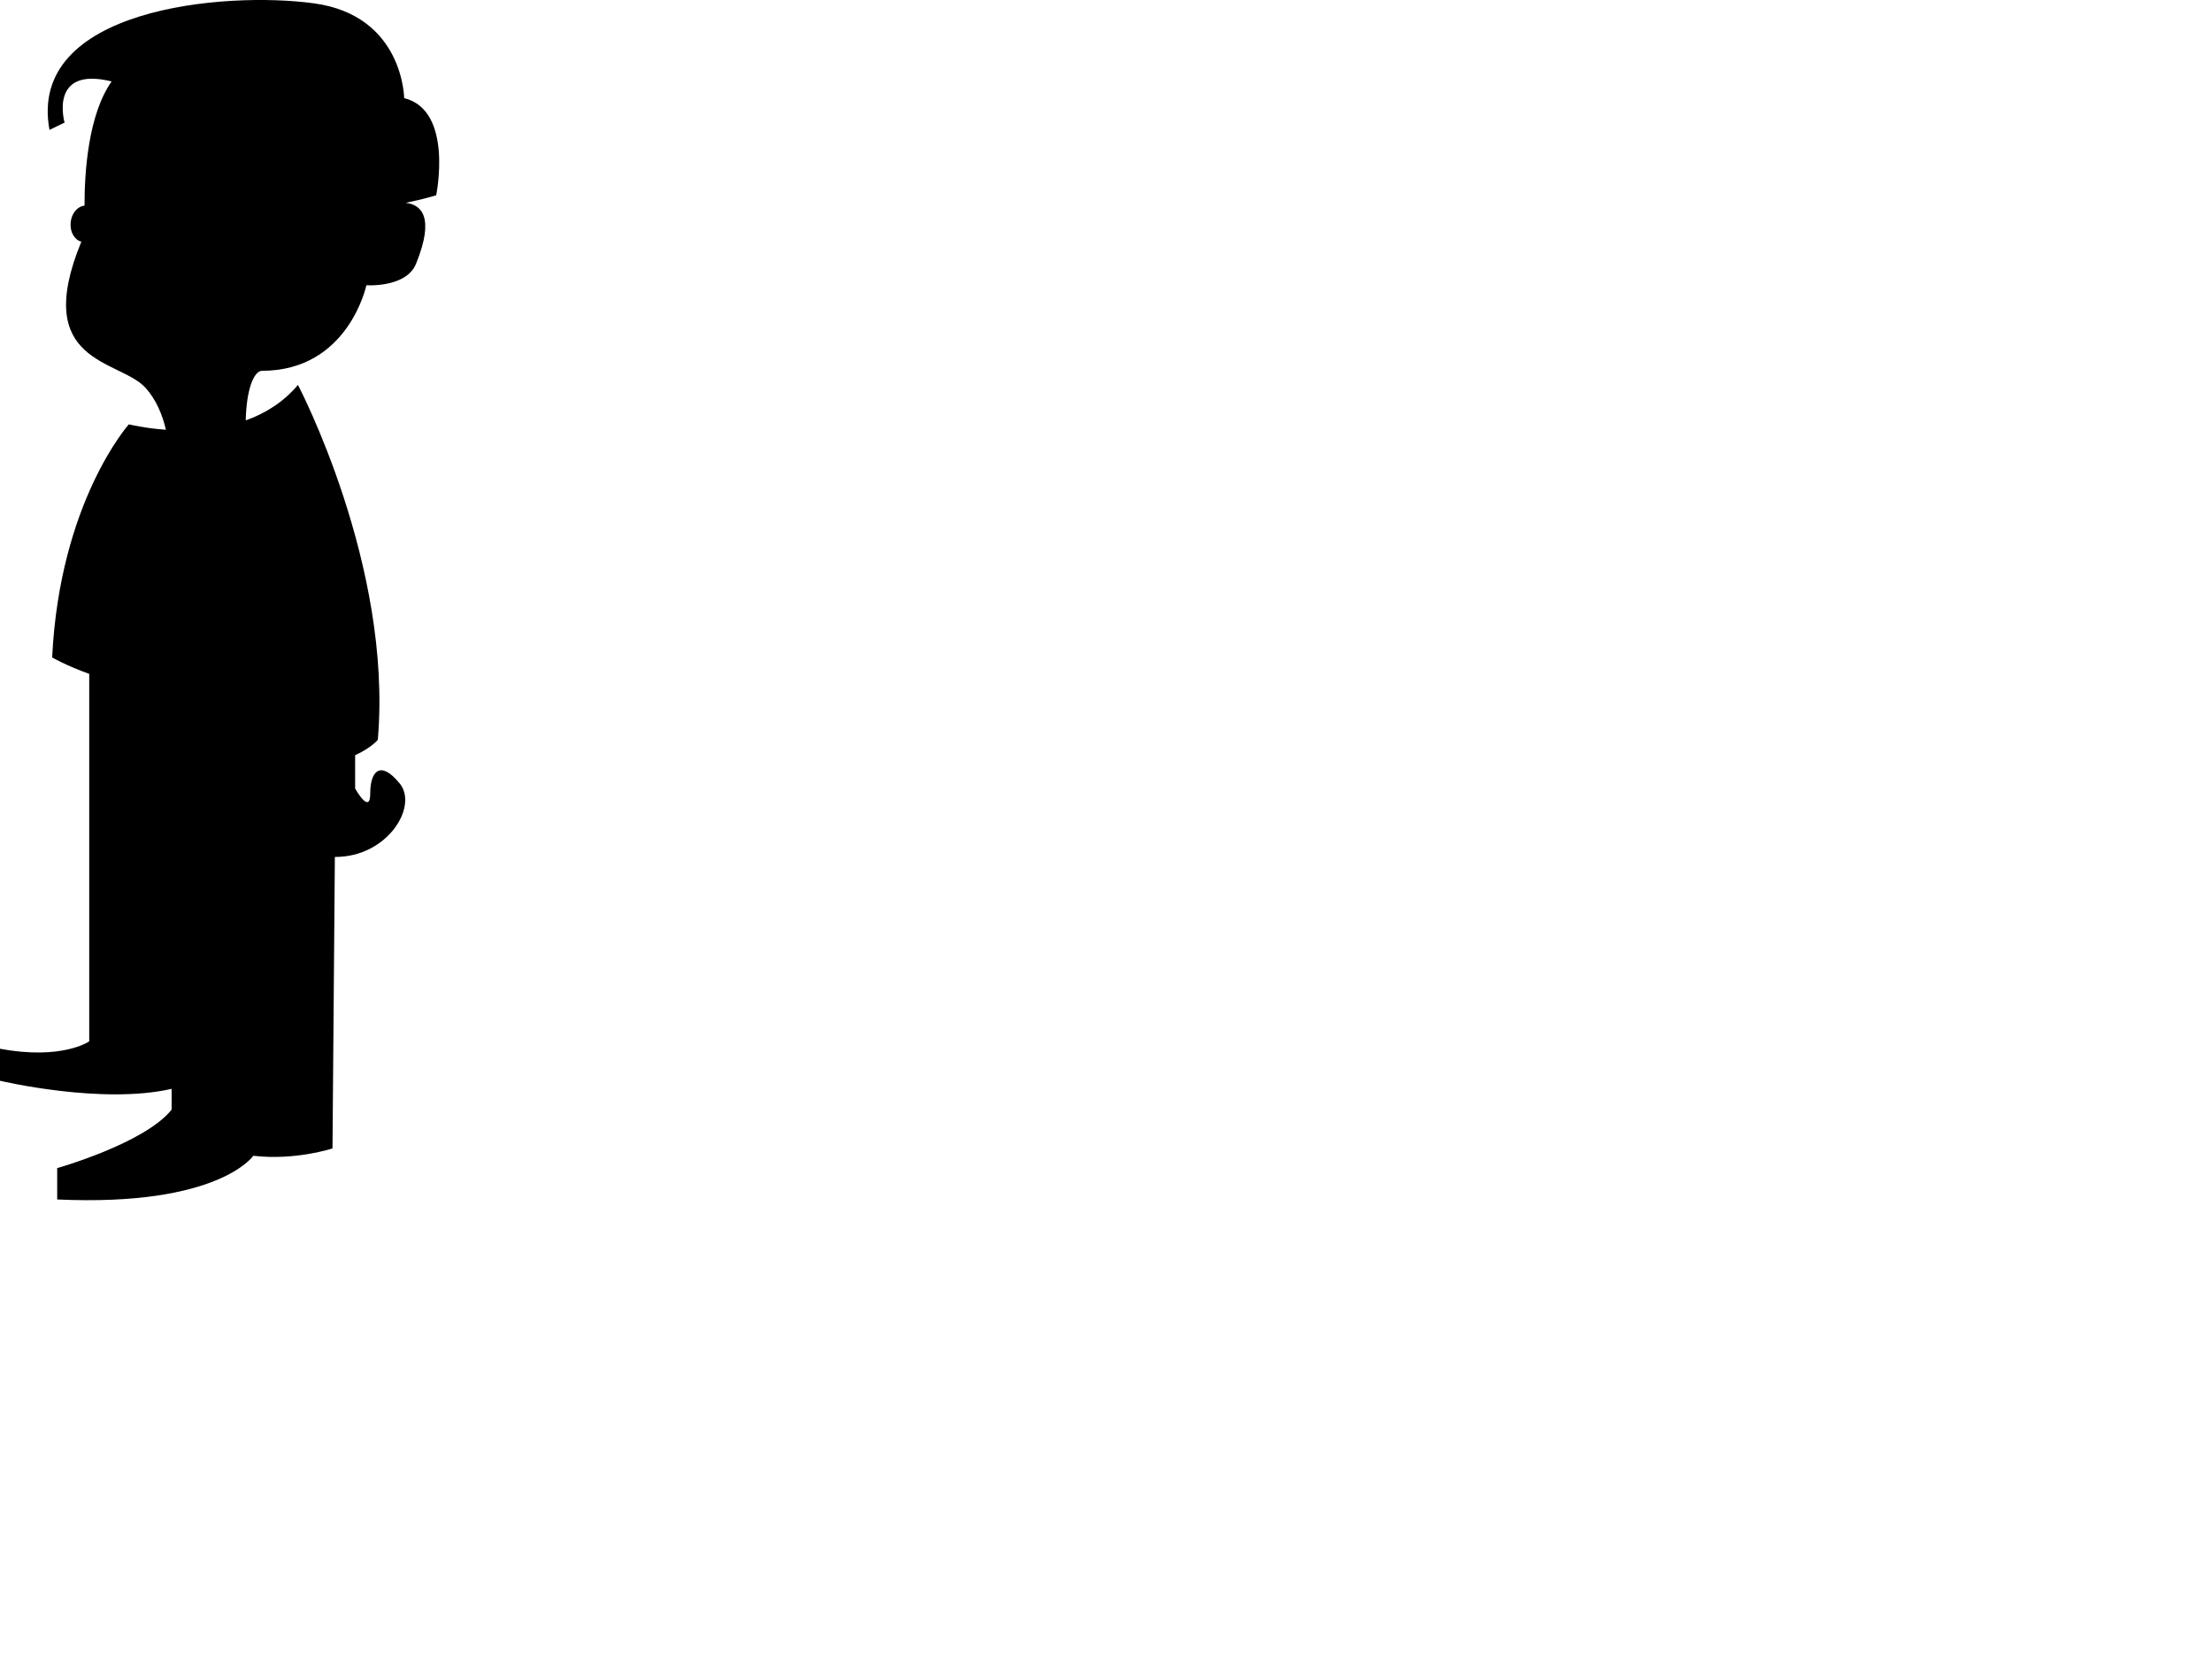
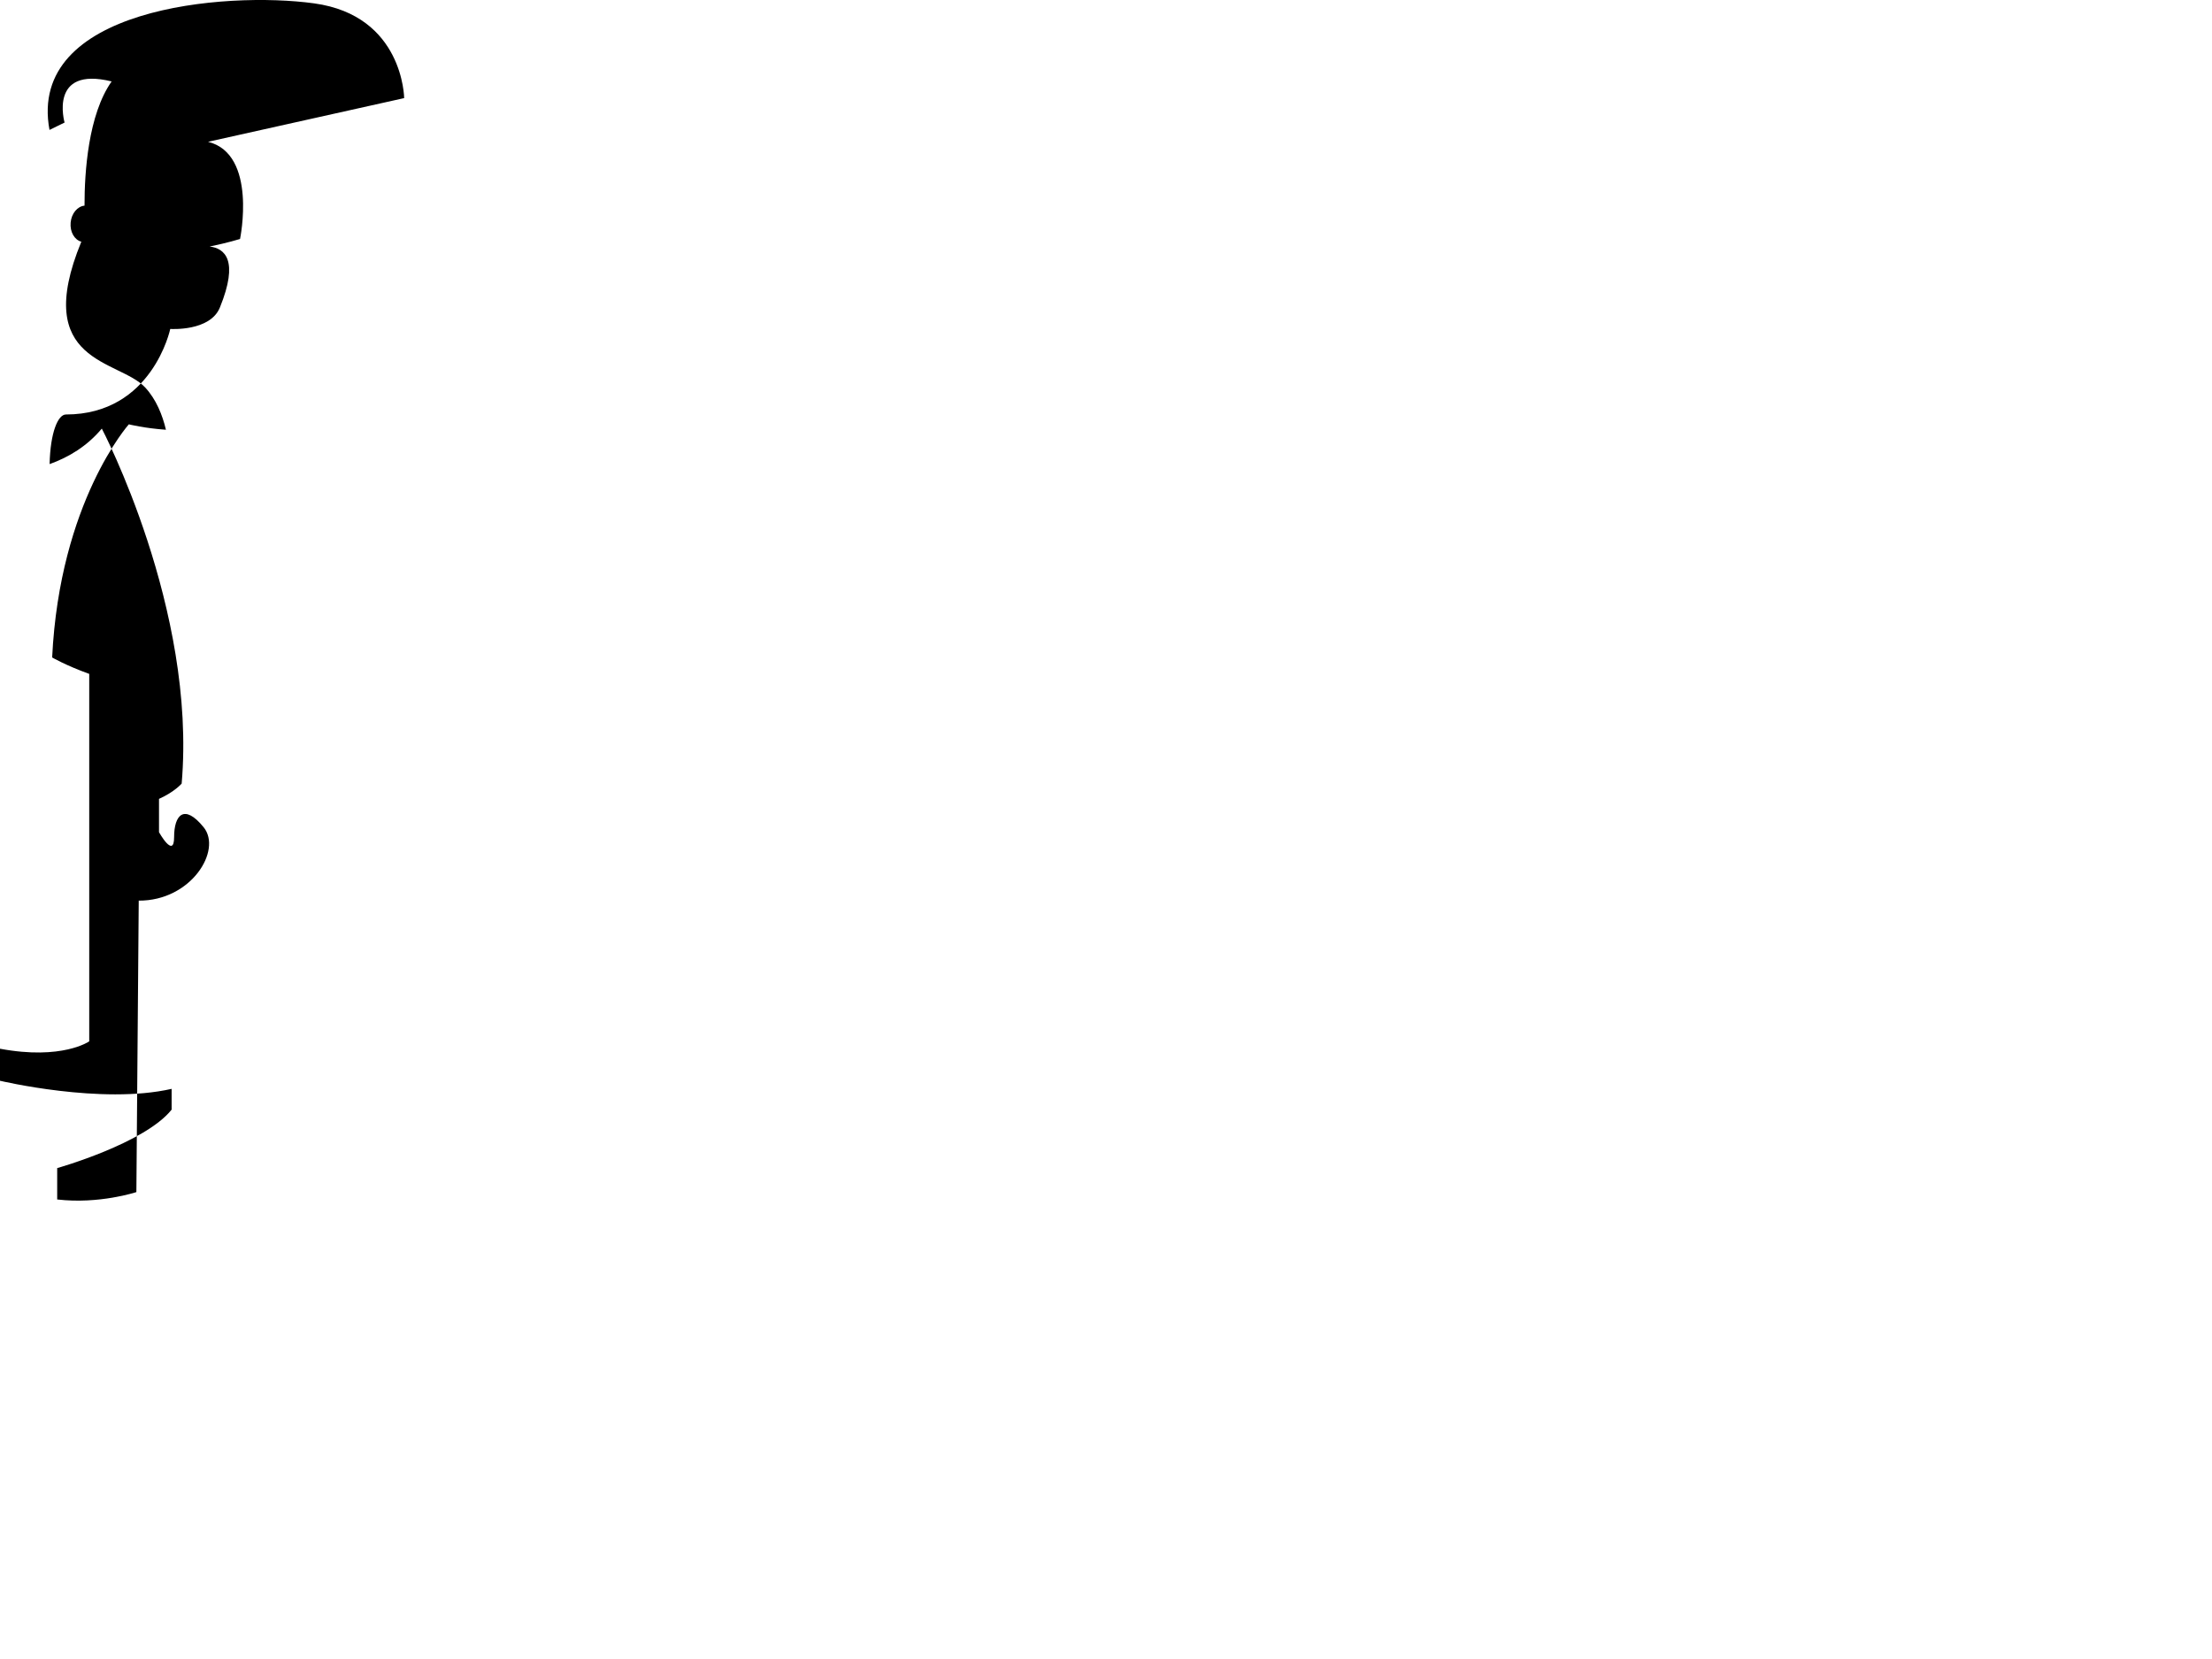
<svg xmlns="http://www.w3.org/2000/svg" width="640" height="480">
  <g>
    <title>Layer 1</title>
-     <path d="m116.937,28.385c0,0 -0.201,-23.846 -26.026,-27.41c-25.819,-3.567 -83.148,1.371 -76.59,36.618l4.364,-2.136c0,0 -4.708,-16.408 13.615,-11.896c-6.772,9.594 -7.864,26.248 -7.843,35.939c-2.025,0.191 -3.773,2.205 -4.02,4.913c-0.239,2.707 1.125,4.99 3.094,5.518c-14.547,35.356 10.842,34.01 18.447,42.151c3.239,3.465 5.033,8.06 6.035,12.258c-6.349,-0.449 -10.736,-1.57 -10.736,-1.57s-19.999,22.419 -22.187,67.454c0,0 3.936,2.309 10.728,4.754v106.316c0,0 -7.814,5.5 -25.819,2.135v9.266c0,0 29.378,6.988 49.657,2.344v6.014c-7.814,9.785 -33.109,16.914 -33.109,16.914v9.076c46.748,2.133 56.746,-12.641 56.746,-12.641c12.185,1.43 22.91,-2.135 22.91,-2.135l0.683,-84.326c15.182,0.08 24.184,-14.576 18.781,-21.232c-5.634,-6.934 -8.546,-3.564 -8.546,2.852c0,6.414 -4.371,-1.424 -4.371,-1.424v-9.637c4.537,-2.039 6.558,-4.428 6.558,-4.428c4.37,-50.542 -23.105,-102.706 -23.105,-102.706c-4.261,5.086 -9.567,8.288 -15.104,10.271c0.206,-9.226 2.446,-14.355 4.714,-14.355c25.001,0 30.193,-24.751 30.193,-24.751s11.522,0.8 14.368,-6.22c5.559,-13.684 1.404,-17.111 -2.977,-17.625c5.312,-1.091 8.801,-2.185 8.801,-2.185s5.104,-24.551 -9.261,-28.116z" />
+     <path d="m116.937,28.385c0,0 -0.201,-23.846 -26.026,-27.41c-25.819,-3.567 -83.148,1.371 -76.59,36.618l4.364,-2.136c0,0 -4.708,-16.408 13.615,-11.896c-6.772,9.594 -7.864,26.248 -7.843,35.939c-2.025,0.191 -3.773,2.205 -4.02,4.913c-0.239,2.707 1.125,4.99 3.094,5.518c-14.547,35.356 10.842,34.01 18.447,42.151c3.239,3.465 5.033,8.06 6.035,12.258c-6.349,-0.449 -10.736,-1.57 -10.736,-1.57s-19.999,22.419 -22.187,67.454c0,0 3.936,2.309 10.728,4.754v106.316c0,0 -7.814,5.5 -25.819,2.135v9.266c0,0 29.378,6.988 49.657,2.344v6.014c-7.814,9.785 -33.109,16.914 -33.109,16.914v9.076c12.185,1.43 22.91,-2.135 22.91,-2.135l0.683,-84.326c15.182,0.08 24.184,-14.576 18.781,-21.232c-5.634,-6.934 -8.546,-3.564 -8.546,2.852c0,6.414 -4.371,-1.424 -4.371,-1.424v-9.637c4.537,-2.039 6.558,-4.428 6.558,-4.428c4.37,-50.542 -23.105,-102.706 -23.105,-102.706c-4.261,5.086 -9.567,8.288 -15.104,10.271c0.206,-9.226 2.446,-14.355 4.714,-14.355c25.001,0 30.193,-24.751 30.193,-24.751s11.522,0.8 14.368,-6.22c5.559,-13.684 1.404,-17.111 -2.977,-17.625c5.312,-1.091 8.801,-2.185 8.801,-2.185s5.104,-24.551 -9.261,-28.116z" />
  </g>
</svg>